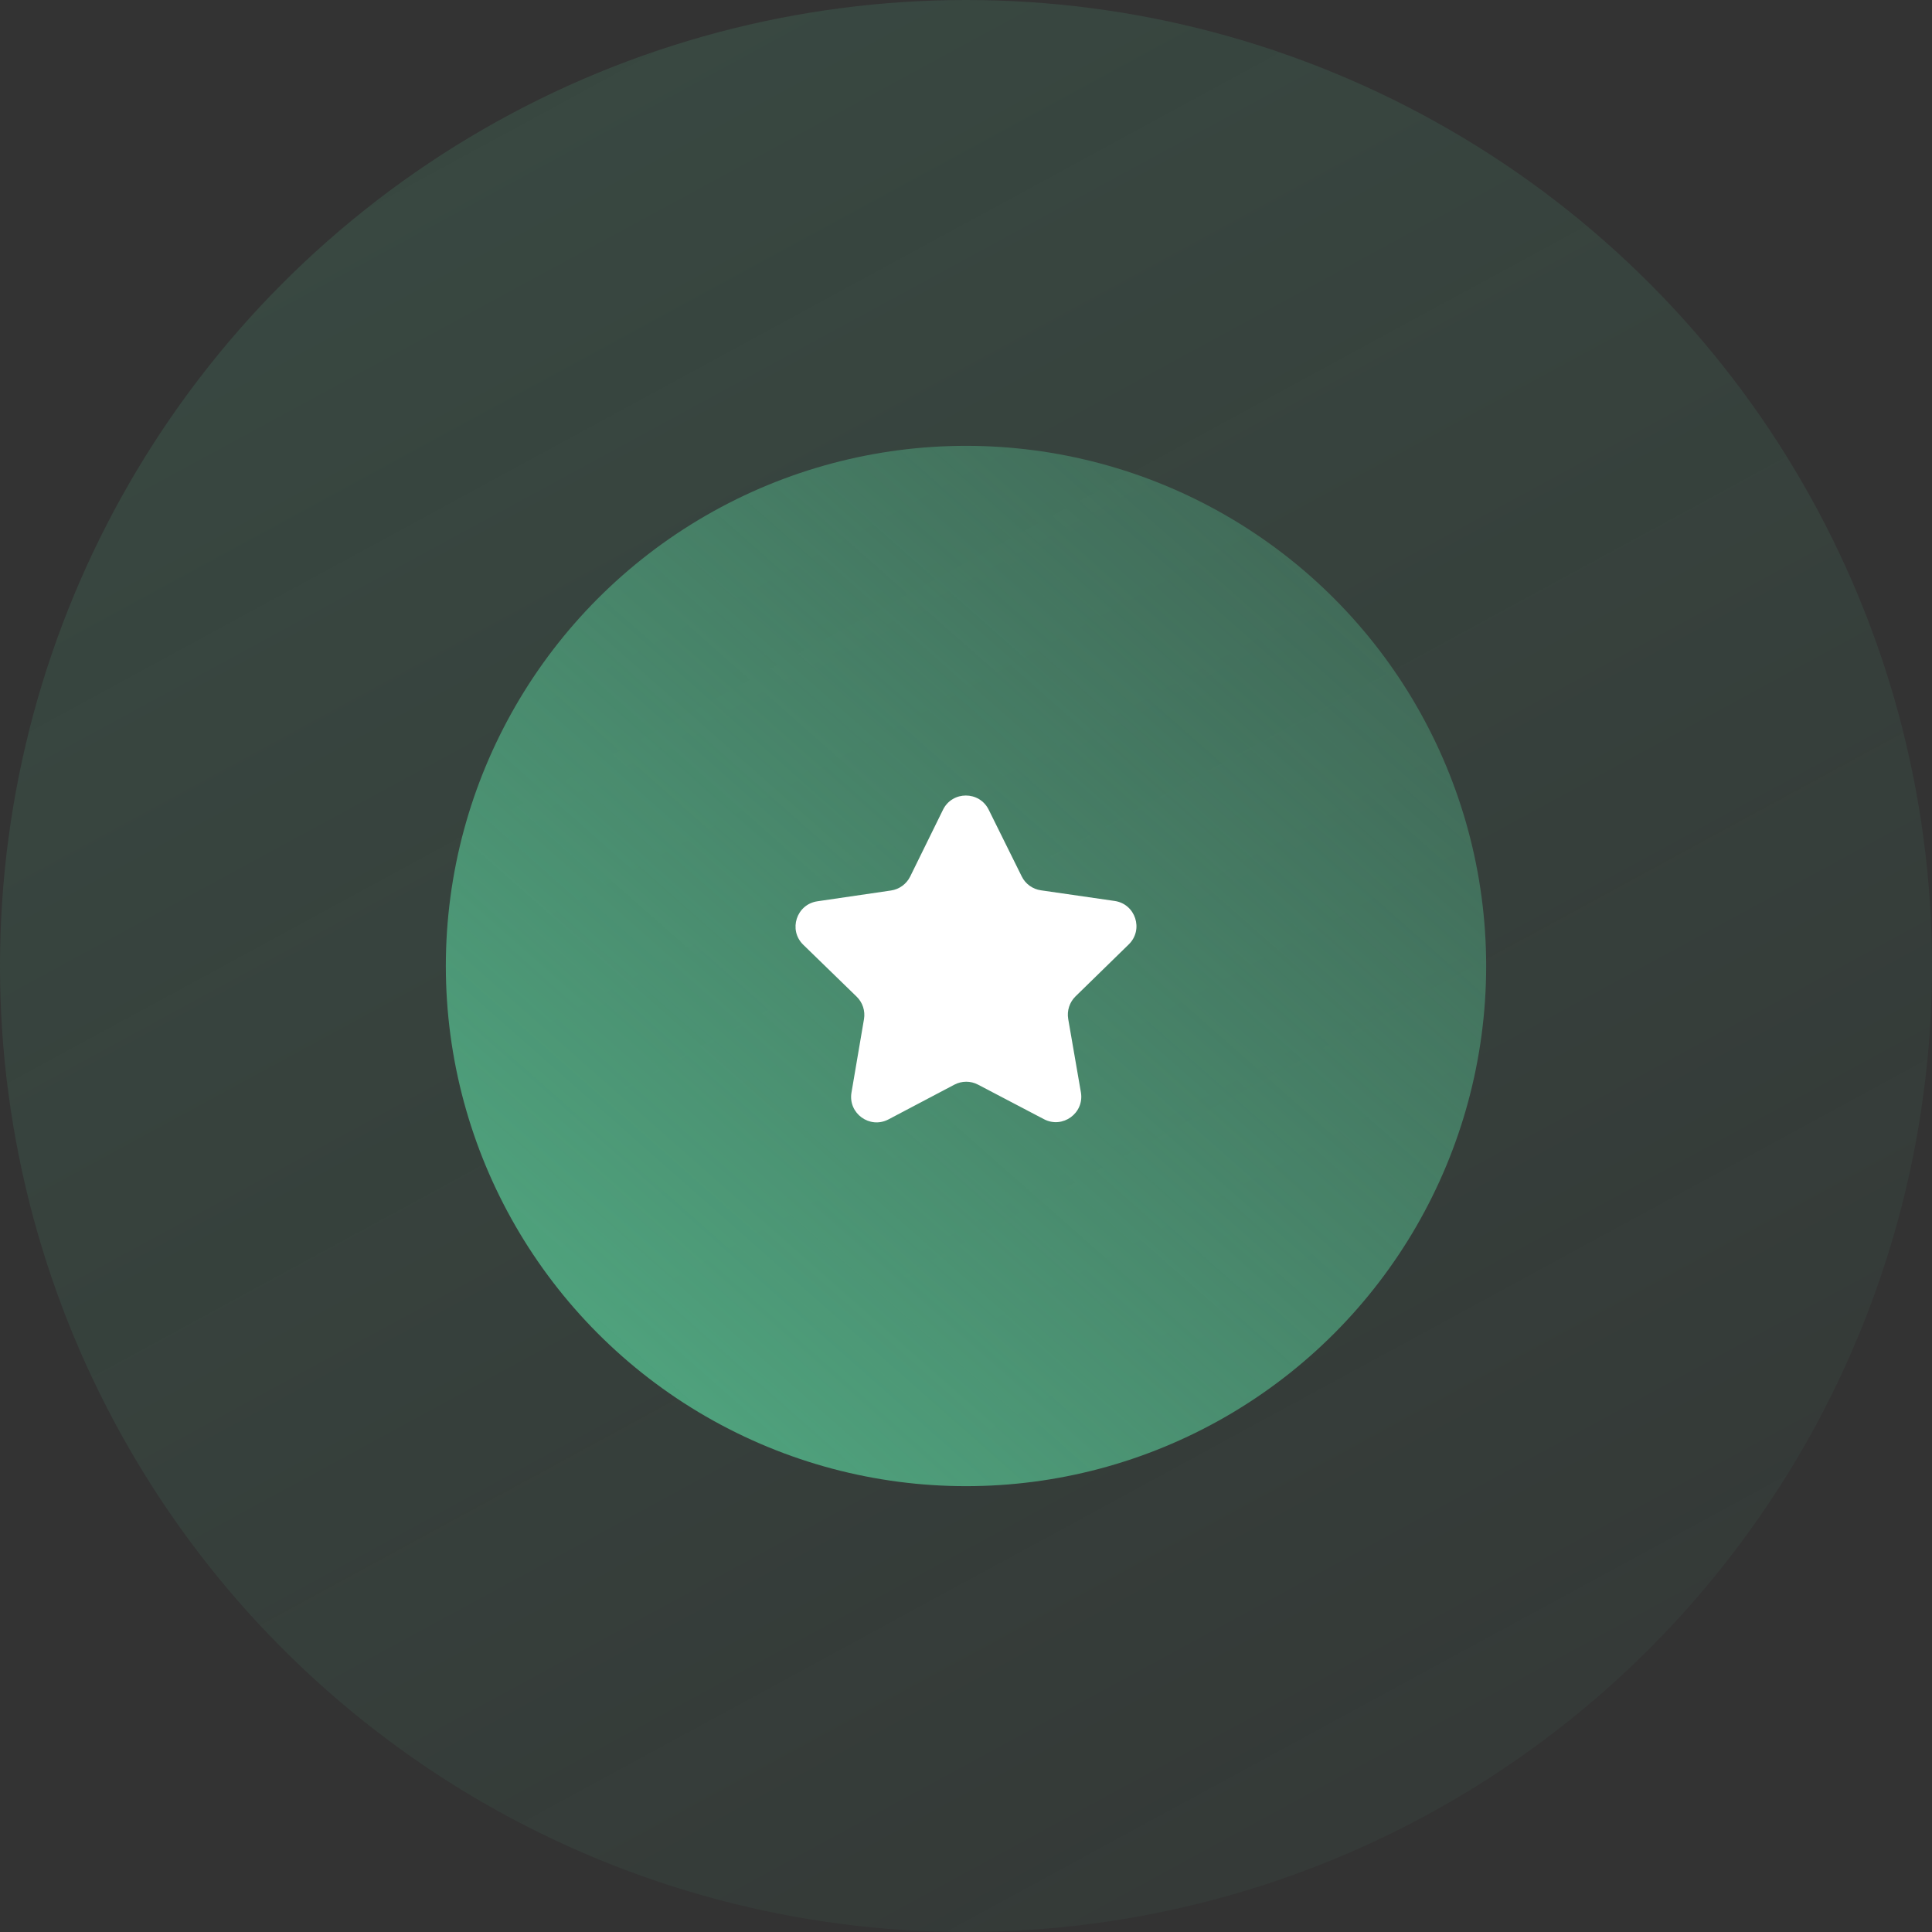
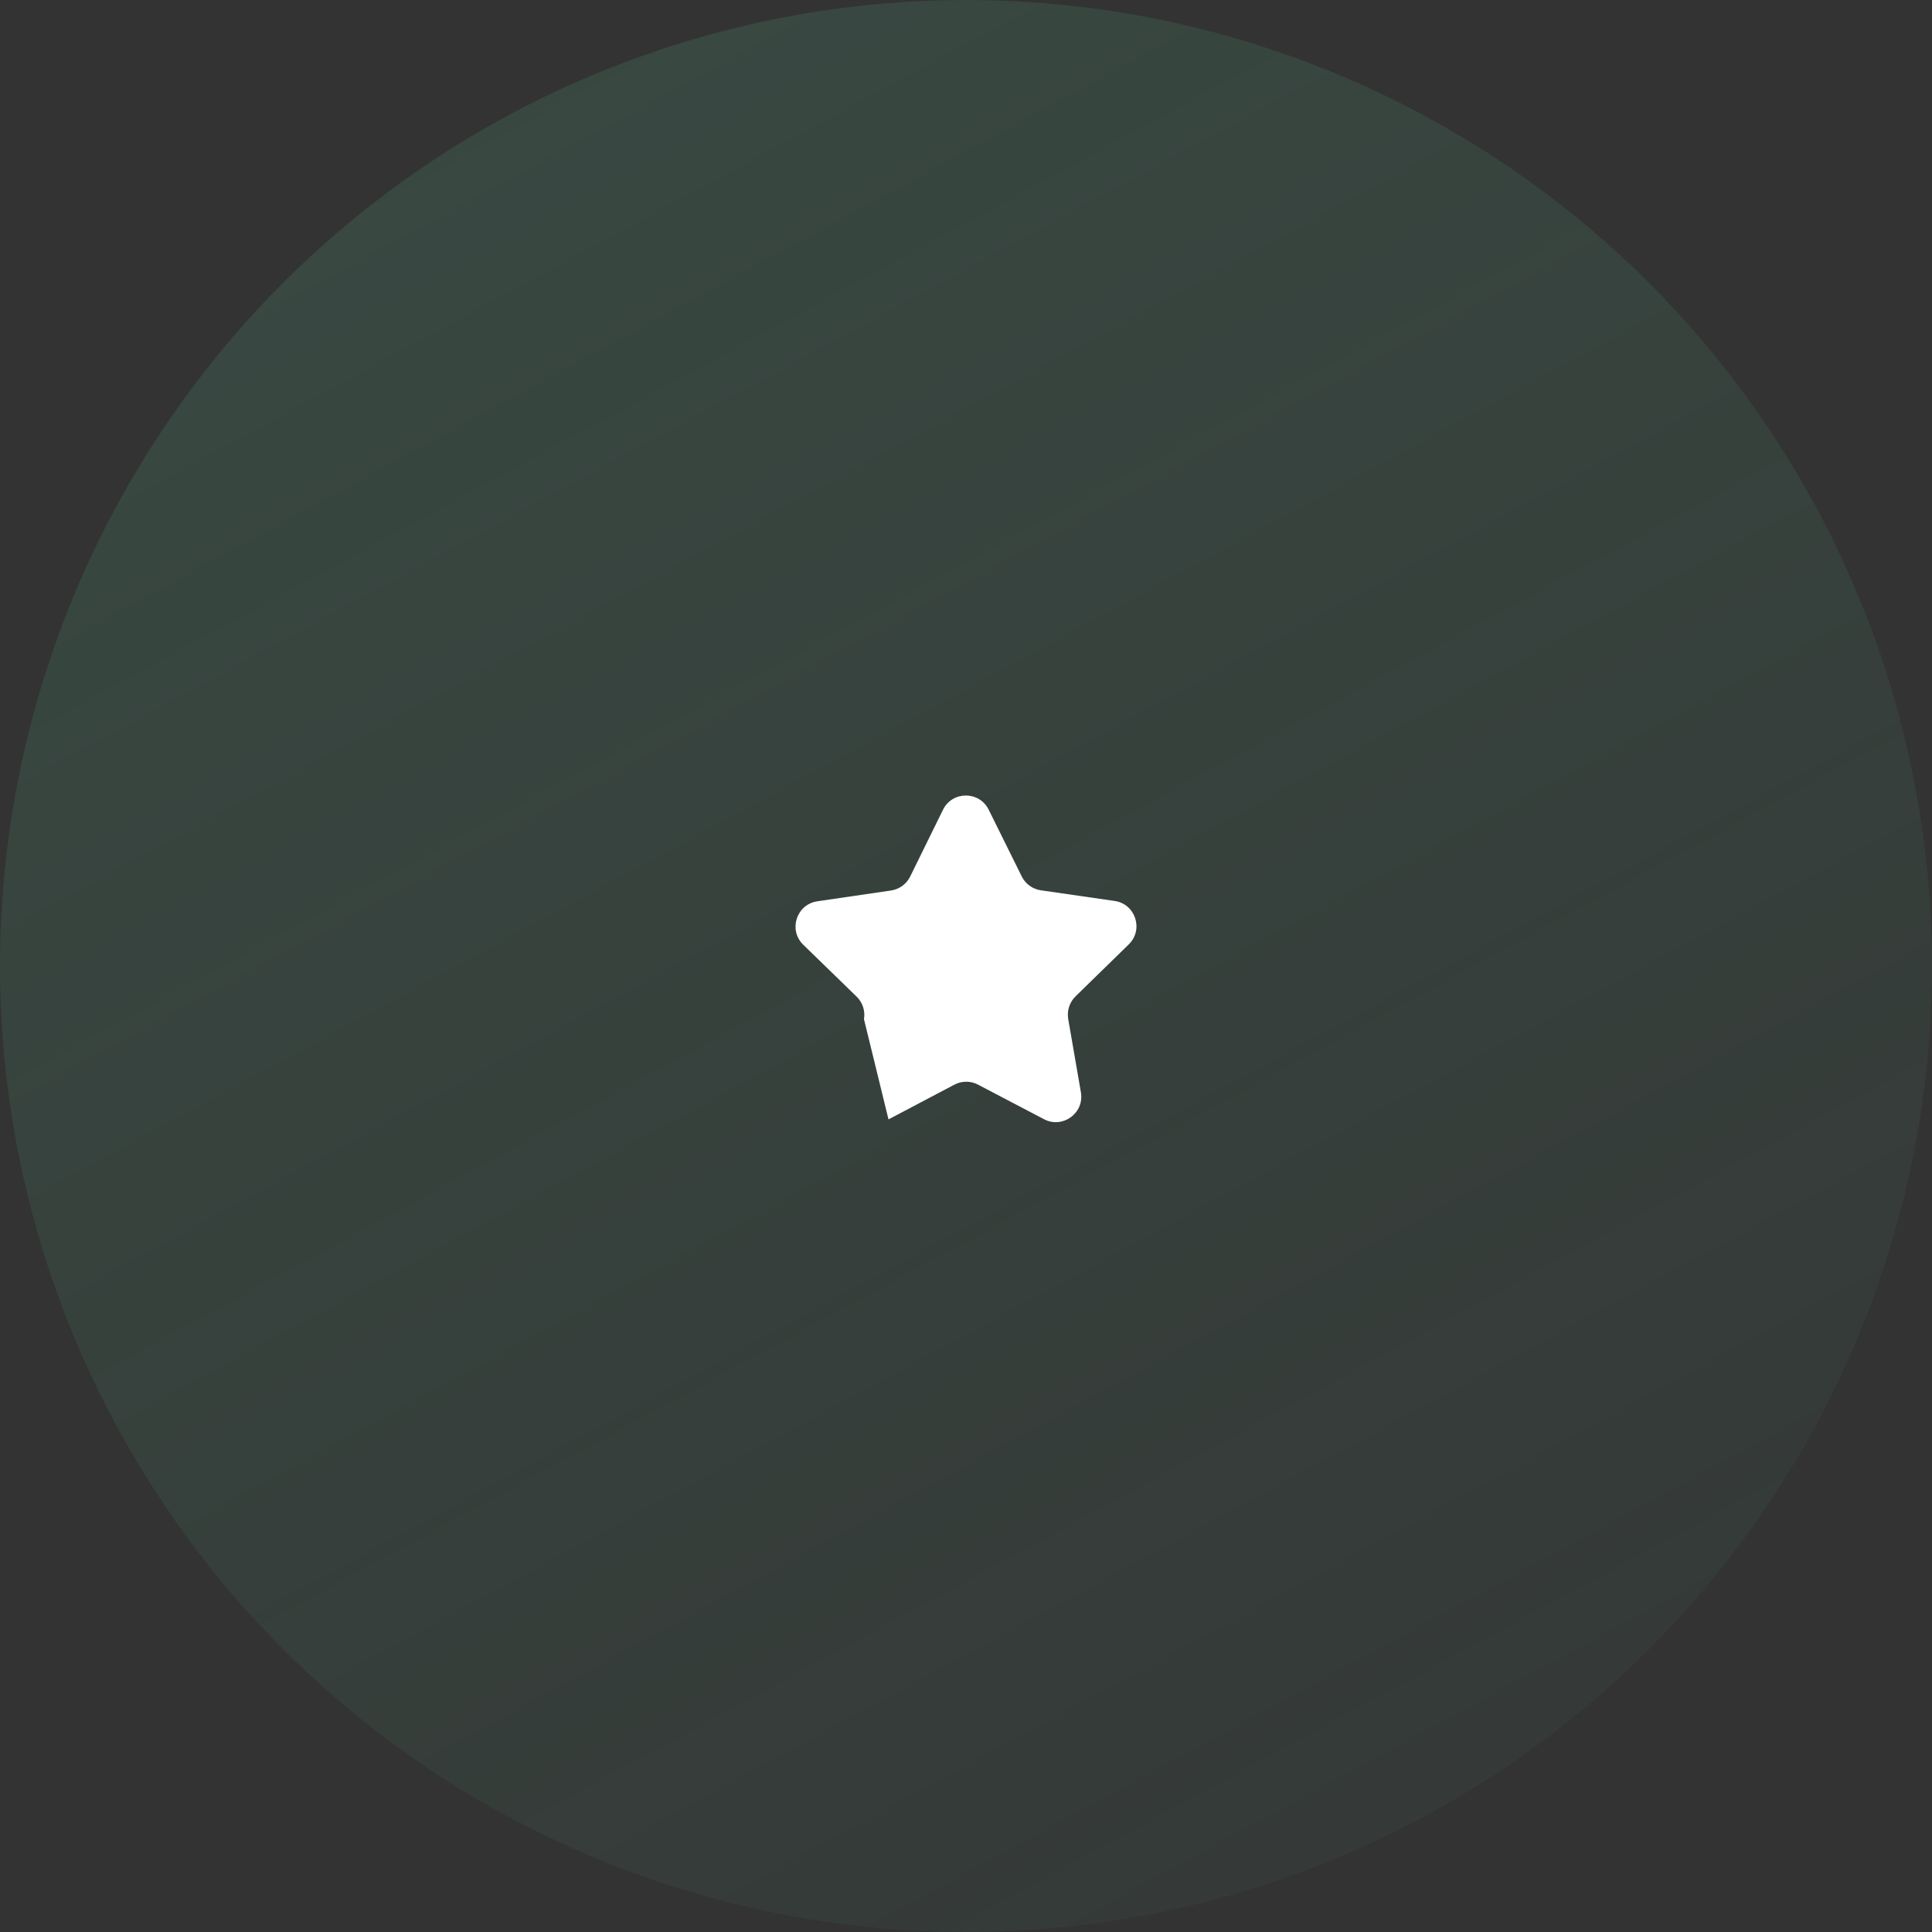
<svg xmlns="http://www.w3.org/2000/svg" width="51" height="51" viewBox="0 0 51 51" fill="none">
  <rect x="0" y="0" width="51" height="51" fill="#333333" stroke="none" />
  <circle cx="25.5" cy="25.5" r="25.5" fill="url(#paint0_linear_243_67)" />
-   <circle cx="25.5" cy="25.5" r="13.731" fill="url(#paint1_linear_243_67)" />
-   <path d="M27.478 23.502L29.423 23.783C29.974 23.862 30.195 24.54 29.797 24.929L28.391 26.302C28.233 26.457 28.161 26.68 28.198 26.898L28.533 28.834C28.628 29.383 28.052 29.803 27.558 29.544L25.818 28.632C25.622 28.529 25.388 28.529 25.192 28.633L23.454 29.549C22.961 29.809 22.384 29.391 22.477 28.841L22.807 26.904C22.844 26.686 22.772 26.463 22.613 26.309L21.204 24.939C20.805 24.551 21.024 23.873 21.576 23.792L23.52 23.507C23.739 23.475 23.928 23.337 24.026 23.139L24.893 21.375C25.139 20.875 25.852 20.875 26.099 21.374L26.971 23.135C27.069 23.334 27.259 23.471 27.478 23.502L27.478 23.502Z" fill="white" />
+   <path d="M27.478 23.502L29.423 23.783C29.974 23.862 30.195 24.54 29.797 24.929L28.391 26.302C28.233 26.457 28.161 26.68 28.198 26.898L28.533 28.834C28.628 29.383 28.052 29.803 27.558 29.544L25.818 28.632C25.622 28.529 25.388 28.529 25.192 28.633L23.454 29.549L22.807 26.904C22.844 26.686 22.772 26.463 22.613 26.309L21.204 24.939C20.805 24.551 21.024 23.873 21.576 23.792L23.52 23.507C23.739 23.475 23.928 23.337 24.026 23.139L24.893 21.375C25.139 20.875 25.852 20.875 26.099 21.374L26.971 23.135C27.069 23.334 27.259 23.471 27.478 23.502L27.478 23.502Z" fill="white" />
  <defs>
    <linearGradient id="paint0_linear_243_67" x1="13.077" y1="1.962" x2="41.846" y2="54.923" gradientUnits="userSpaceOnUse">
      <stop stop-color="#4FA17D" />
      <stop offset="0" stop-color="#4FA17D" stop-opacity="0.19" />
      <stop offset="1" stop-color="#4FA17D" stop-opacity="0.04" />
    </linearGradient>
    <linearGradient id="paint1_linear_243_67" x1="16.346" y1="35.962" x2="35.961" y2="13.731" gradientUnits="userSpaceOnUse">
      <stop stop-color="#4FA27D" />
      <stop offset="1" stop-color="#4FA17D" stop-opacity="0.4" />
    </linearGradient>
  </defs>
</svg>